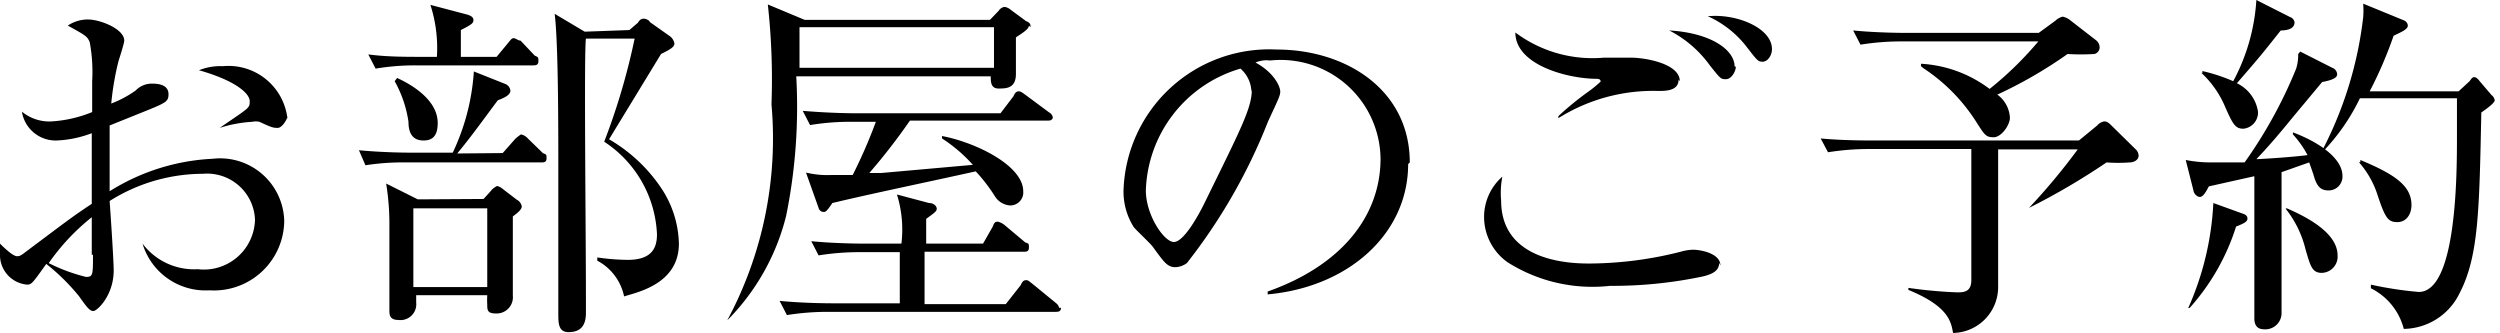
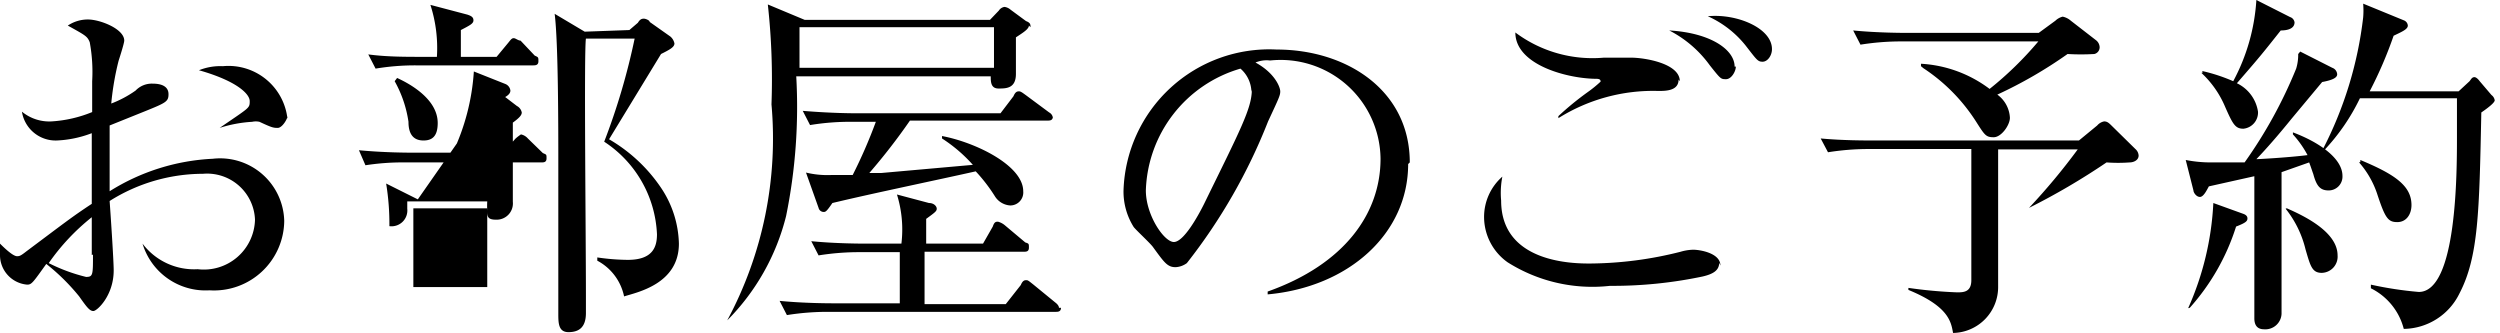
<svg xmlns="http://www.w3.org/2000/svg" id="レイヤー_1" data-name="レイヤー 1" viewBox="0 0 61.57 8.2">
  <title>reserve</title>
-   <path d="M7.08,2.93a1.46,1.46,0,0,0-1.59-1.3,1.41,1.41,0,0,0-.59.1c.92.26,1.25.58,1.25.76s0,.15-.74.66v0A3.19,3.19,0,0,1,6.21,3a.42.42,0,0,1,.18,0c.3.14.34.15.45.15s.24-.22.24-.29ZM7,5.44A1.58,1.58,0,0,0,5.24,3.91a5.23,5.23,0,0,0-2.54.8c0-.51,0-.56,0-.73s0-.44,0-.89l.87-.35c.52-.21.58-.24.58-.42S4,2.06,3.76,2.06a.55.55,0,0,0-.42.17,2.69,2.69,0,0,1-.6.32,6.81,6.81,0,0,1,.18-1.05s.14-.43.14-.5c0-.29-.6-.52-.89-.52a.88.88,0,0,0-.5.15c.43.24.48.26.54.41A4,4,0,0,1,2.27,2c0,.15,0,.6,0,.76a3.13,3.13,0,0,1-1,.23,1.06,1.06,0,0,1-.73-.24.84.84,0,0,0,.86.71,2.72,2.72,0,0,0,.86-.18c0,.46,0,.59,0,1.74-.5.33-.66.46-1.61,1.17-.14.11-.17.12-.23.12S.24,6.24,0,6a1.2,1.2,0,0,0,0,.27.73.73,0,0,0,.67.74c.11,0,.14-.05.47-.51a5.14,5.14,0,0,1,.81.8c.19.27.26.36.35.36s.5-.38.5-1c0-.25-.08-1.44-.1-1.71A4.32,4.32,0,0,1,5,4.28,1.18,1.18,0,0,1,6.28,5.41,1.26,1.26,0,0,1,4.87,6.63,1.59,1.59,0,0,1,3.51,6h0A1.62,1.62,0,0,0,5.16,7.15,1.73,1.73,0,0,0,7,5.44Zm-4.71.83c0,.5,0,.55-.17.55a4.28,4.28,0,0,1-.92-.34A5.33,5.33,0,0,1,2.26,5.35c0,.13,0,.28,0,.5s0,.37,0,.43Zm8-1.36-.78-.39a6.15,6.15,0,0,1,.08,1.05c0,.33,0,1.79,0,2.07,0,.1,0,.24.22.24a.39.39,0,0,0,.44-.43c0-.05,0-.08,0-.18H12a2,2,0,0,0,0,.23c0,.13,0,.22.21.22a.4.4,0,0,0,.42-.44c0-.12,0-.73,0-.87,0-.49,0-.76,0-1.08.15-.11.22-.18.22-.25a.23.23,0,0,0-.12-.16l-.34-.26a.35.35,0,0,0-.15-.08s-.11.06-.14.11l-.19.21ZM12,5.13V7.07H10.18V5.13ZM11.35,1.4c0-.23,0-.44,0-.66.23-.12.31-.16.31-.24S11.6.39,11.51.36L10.6.12a3.46,3.46,0,0,1,.16,1.28h-.33c-.46,0-.91,0-1.36-.06l.18.35a5.89,5.89,0,0,1,1-.08h2.88c.05,0,.13,0,.13-.1s0-.1-.09-.14L12.82,1C12.76,1,12.7.94,12.65.94s-.08.05-.13.11l-.29.35Zm-.09,2.38c.32-.38.67-.87,1-1.31.19-.07.31-.14.31-.24a.2.2,0,0,0-.12-.16l-.78-.31a5.46,5.46,0,0,1-.52,2h-.95c-.15,0-.72,0-1.36-.06L9,4.07A6,6,0,0,1,10,4h3.33c.06,0,.13,0,.13-.1s0-.09-.09-.13L13,3.41a.31.31,0,0,0-.17-.1s-.09.06-.14.11l-.31.35Zm3.14-3L13.66.34c.09.7.09,2.8.09,3.69,0,1.13,0,2,0,3.31,0,.11,0,.3,0,.38,0,.23,0,.46.25.46s.43-.11.43-.47c0-.1,0-.3,0-.43,0-1.53-.05-6,0-6.33h1.2a16.27,16.27,0,0,1-.75,2.54,2.87,2.87,0,0,1,1.3,2.28c0,.32-.11.63-.72.63a5.42,5.42,0,0,1-.75-.06l0,.08a1.29,1.29,0,0,1,.66.88C15.68,7.2,16.72,7,16.72,6a2.57,2.57,0,0,0-.43-1.36A3.91,3.91,0,0,0,15,3.43l1.28-2.1c.22-.11.33-.17.33-.26a.3.3,0,0,0-.1-.17L16,.54C16,.5,15.9.46,15.86.46s-.09,0-.15.1L15.5.74ZM9.72,2a2.9,2.9,0,0,1,.34,1c0,.35.16.46.37.46s.35-.1.35-.43c0-.62-.76-1-1-1.11l0,0ZM25.38.67c0-.06,0-.11-.11-.15L24.89.24a.29.29,0,0,0-.15-.07.2.2,0,0,0-.14.09l-.22.23H19.82L18.91.11A16.85,16.85,0,0,1,19,2.57a9.46,9.46,0,0,1-1.09,5.32l0,0a5.54,5.54,0,0,0,1.45-2.57,13.43,13.43,0,0,0,.25-3.44h4.79c0,.13,0,.3.19.3s.43,0,.43-.36c0-.13,0-.76,0-.9.15-.1.32-.2.32-.29Zm-.9,1H19.69c0-.34,0-.88,0-1h4.79v1ZM25.93,2.9a.17.17,0,0,0-.09-.13l-.58-.43c-.07-.05-.12-.09-.16-.09s-.09,0-.14.12l-.32.42H21.13c-.11,0-.64,0-1.36-.06l.18.35A6.05,6.05,0,0,1,21,3h.57A12.2,12.2,0,0,1,21,4.31l-.52,0a2.26,2.26,0,0,1-.63-.06l.31.87a.13.13,0,0,0,.12.1c.05,0,.07,0,.22-.22,1-.24,2.55-.56,3.53-.78a4.05,4.05,0,0,1,.47.61.48.48,0,0,0,.38.23.32.32,0,0,0,.32-.35c0-.63-1.16-1.2-2-1.36l0,.06a3.7,3.7,0,0,1,.76.65l-2.25.2-.3,0a15,15,0,0,0,1-1.29H25.8c.05,0,.13,0,.13-.1Zm.15,4.68c0-.05-.05-.1-.09-.13L25.44,7c-.09-.07-.12-.1-.16-.1s-.09,0-.14.12l-.37.47h-2s0-1.15,0-1.29h2.44c.06,0,.13,0,.13-.1s0-.1-.09-.13l-.5-.42a.45.45,0,0,0-.17-.09c-.05,0-.09,0-.13.12L24.21,6h-1.4c0-.37,0-.42,0-.61.22-.16.26-.19.26-.25S23,5,22.88,5l-.79-.21A2.91,2.91,0,0,1,22.2,6h-.86c-.12,0-.75,0-1.36-.06l.18.35a6.3,6.3,0,0,1,1-.08h1V7.47H20.56c-.12,0-.75,0-1.36-.06l.18.35a6.3,6.3,0,0,1,1-.08H26c.05,0,.13,0,.13-.1ZM34.72,4c0-1.78-1.56-2.78-3.28-2.78a3.59,3.59,0,0,0-3.77,3.47,1.64,1.64,0,0,0,.25.9c.06.08.42.41.48.5.27.37.35.49.55.49a.51.51,0,0,0,.28-.1,13.81,13.81,0,0,0,2-3.49c.27-.58.3-.64.3-.74s-.13-.45-.61-.71a.7.7,0,0,1,.36-.05A2.46,2.46,0,0,1,34,3.91c0,1.35-.89,2.6-2.78,3.27v.07c2-.18,3.46-1.5,3.46-3.21ZM30.83,2.21c0,.46-.29,1-1.18,2.82-.15.3-.5.93-.74.93s-.69-.66-.69-1.27a3.23,3.23,0,0,1,2.33-3,.78.78,0,0,1,.27.57Zm12.81-1c0-.52-.87-.88-1.58-.81a2.5,2.5,0,0,1,.93.72c.28.36.3.4.42.4s.23-.15.23-.31Zm-.92.43c0-.41-.58-.83-1.61-.89a2.82,2.82,0,0,1,1,.86c.27.34.27.34.4.34s.24-.19.24-.31ZM41.37,2c0-.44-.87-.58-1.2-.58l-.67,0A3.17,3.17,0,0,1,37.32.8c0,.78,1.22,1.12,1.94,1.14.1,0,.16,0,.16.07a3,3,0,0,1-.32.26,7.24,7.24,0,0,0-.72.59l0,.05a4.39,4.39,0,0,1,2.46-.67c.18,0,.5,0,.5-.28Zm1,4.54c0-.31-.51-.39-.67-.39a1.21,1.21,0,0,0-.31.05,9.26,9.26,0,0,1-2.23.29c-.38,0-2.19,0-2.19-1.55A2.09,2.09,0,0,1,37,4.35a1.32,1.32,0,0,0-.45,1,1.37,1.37,0,0,0,.58,1.11,3.91,3.91,0,0,0,2.52.58,10.75,10.75,0,0,0,2.28-.23c.26-.06.41-.15.41-.34Zm5-4.86A4.42,4.42,0,0,1,48.67,3c.21.33.24.38.43.38s.4-.3.4-.48a.75.75,0,0,0-.31-.57,10.92,10.92,0,0,0,1.73-1,5.53,5.53,0,0,0,.66,0,.17.17,0,0,0,.13-.17.23.23,0,0,0-.09-.17L51,.51a.44.44,0,0,0-.2-.1.4.4,0,0,0-.18.1l-.41.3H47c-.12,0-.75,0-1.36-.06l.18.35a6.28,6.28,0,0,1,1-.08h3.38A8.47,8.47,0,0,1,49,2.19a3.09,3.09,0,0,0-1.69-.62l0,.06Zm3.8,2a15.61,15.61,0,0,1-1.2,1.44l0,0A16.82,16.82,0,0,0,51.88,4a3.83,3.83,0,0,0,.57,0c.09,0,.22-.05.22-.17a.23.23,0,0,0-.08-.16L52,3.09c-.07-.07-.11-.1-.18-.1a.3.3,0,0,0-.17.1l-.45.37h-5c-.27,0-.82,0-1.36-.05l.18.34a6.31,6.31,0,0,1,1-.08h2.53V6.9c0,.3-.2.3-.35.3A11.32,11.32,0,0,1,47,7.09v.05c1,.41,1.05.79,1.1,1.06a1.13,1.13,0,0,0,1.11-1.15V3.68ZM56.6,1.33a1.16,1.16,0,0,1-.05.36A11.31,11.31,0,0,1,55.28,4l-.82,0a3.18,3.18,0,0,1-.63-.06l.19.75c0,.05.07.16.16.16s.17-.17.22-.26l1.12-.25c0,1.5,0,2.36,0,2.65,0,.12,0,.71,0,.85s.05.27.24.27a.4.4,0,0,0,.43-.38c0-.16,0-1,0-1.13s0-2,0-2.36L56.87,4c.05.13.09.26.1.28.08.3.17.41.38.41a.34.34,0,0,0,.34-.36c0-.41-.53-.81-1.22-1.07l0,.05a2.46,2.46,0,0,1,.36.51c-.47.06-1.21.1-1.26.1.24-.25.53-.58.87-1l.75-.9c.27-.05.37-.11.37-.19a.18.18,0,0,0-.12-.16l-.79-.4Zm1.76.92A10.11,10.11,0,0,0,58.95.88c.21-.1.35-.16.35-.25A.15.15,0,0,0,59.2.5l-1-.41a2,2,0,0,1,0,.34,9.42,9.42,0,0,1-1,3.26l.05,0a5.06,5.06,0,0,0,.87-1.27h2.39c0,.15,0,.78,0,.93,0,.91,0,3.84-.94,3.84a9,9,0,0,1-1.18-.18V7.1a1.54,1.54,0,0,1,.81,1,1.55,1.55,0,0,0,1.37-.87c.47-.9.49-2,.54-4.46.16-.11.33-.24.33-.3a.2.2,0,0,0-.08-.13L61.07,2S61,1.9,60.94,1.9s-.08.05-.12.1l-.27.25Zm-4.15-.46a2.42,2.42,0,0,1,.59.84c.19.43.25.54.45.54a.4.4,0,0,0,.36-.42.93.93,0,0,0-.52-.7c.6-.69.66-.77,1.08-1.3.2,0,.34-.06.34-.2a.16.16,0,0,0-.11-.13L55.57,0A4.85,4.85,0,0,1,55,2a4.22,4.22,0,0,0-.76-.25v.05Zm-.28,5.79a5.46,5.46,0,0,0,1.14-2c.23-.09.28-.13.28-.2s-.06-.1-.12-.12L54.51,5a7.19,7.19,0,0,1-.62,2.59l0,0Zm2.36-2.44a2.56,2.56,0,0,1,.49,1c.12.41.16.58.4.58a.4.4,0,0,0,.39-.43c0-.6-.89-1-1.25-1.16l0,0ZM58.1,4a2.26,2.26,0,0,1,.44.76c.2.61.27.71.5.71s.35-.2.35-.42c0-.48-.42-.76-1.26-1.11l0,.05Z" />
+   <path d="M7.08,2.93a1.46,1.46,0,0,0-1.59-1.3,1.41,1.41,0,0,0-.59.1c.92.26,1.25.58,1.25.76s0,.15-.74.66v0A3.19,3.19,0,0,1,6.21,3a.42.42,0,0,1,.18,0c.3.14.34.15.45.15s.24-.22.24-.29ZM7,5.44A1.58,1.58,0,0,0,5.24,3.91a5.23,5.23,0,0,0-2.54.8c0-.51,0-.56,0-.73s0-.44,0-.89l.87-.35c.52-.21.58-.24.58-.42S4,2.06,3.76,2.06a.55.55,0,0,0-.42.17,2.69,2.69,0,0,1-.6.32,6.81,6.81,0,0,1,.18-1.05s.14-.43.14-.5c0-.29-.6-.52-.89-.52a.88.88,0,0,0-.5.15c.43.24.48.26.54.41A4,4,0,0,1,2.27,2c0,.15,0,.6,0,.76a3.13,3.13,0,0,1-1,.23,1.06,1.06,0,0,1-.73-.24.84.84,0,0,0,.86.71,2.72,2.72,0,0,0,.86-.18c0,.46,0,.59,0,1.74-.5.33-.66.46-1.61,1.17-.14.11-.17.12-.23.12S.24,6.24,0,6a1.2,1.2,0,0,0,0,.27.73.73,0,0,0,.67.74c.11,0,.14-.05.47-.51a5.14,5.14,0,0,1,.81.8c.19.27.26.36.35.36s.5-.38.5-1c0-.25-.08-1.44-.1-1.71A4.32,4.32,0,0,1,5,4.28,1.18,1.18,0,0,1,6.28,5.41,1.26,1.26,0,0,1,4.87,6.63,1.59,1.59,0,0,1,3.51,6h0A1.62,1.62,0,0,0,5.16,7.15,1.73,1.73,0,0,0,7,5.44Zm-4.71.83c0,.5,0,.55-.17.55a4.28,4.28,0,0,1-.92-.34A5.33,5.33,0,0,1,2.26,5.35c0,.13,0,.28,0,.5s0,.37,0,.43Zm8-1.36-.78-.39a6.15,6.15,0,0,1,.08,1.05a.39.39,0,0,0,.44-.43c0-.05,0-.08,0-.18H12a2,2,0,0,0,0,.23c0,.13,0,.22.21.22a.4.4,0,0,0,.42-.44c0-.12,0-.73,0-.87,0-.49,0-.76,0-1.08.15-.11.22-.18.22-.25a.23.23,0,0,0-.12-.16l-.34-.26a.35.35,0,0,0-.15-.08s-.11.06-.14.11l-.19.21ZM12,5.13V7.07H10.18V5.13ZM11.35,1.4c0-.23,0-.44,0-.66.23-.12.31-.16.31-.24S11.6.39,11.51.36L10.6.12a3.46,3.46,0,0,1,.16,1.28h-.33c-.46,0-.91,0-1.36-.06l.18.35a5.89,5.89,0,0,1,1-.08h2.88c.05,0,.13,0,.13-.1s0-.1-.09-.14L12.82,1C12.76,1,12.7.94,12.65.94s-.08.05-.13.11l-.29.35Zm-.09,2.38c.32-.38.67-.87,1-1.31.19-.07.31-.14.31-.24a.2.2,0,0,0-.12-.16l-.78-.31a5.46,5.46,0,0,1-.52,2h-.95c-.15,0-.72,0-1.36-.06L9,4.07A6,6,0,0,1,10,4h3.33c.06,0,.13,0,.13-.1s0-.09-.09-.13L13,3.41a.31.31,0,0,0-.17-.1s-.09.06-.14.11l-.31.35Zm3.14-3L13.66.34c.09.7.09,2.8.09,3.69,0,1.13,0,2,0,3.31,0,.11,0,.3,0,.38,0,.23,0,.46.25.46s.43-.11.43-.47c0-.1,0-.3,0-.43,0-1.53-.05-6,0-6.33h1.2a16.27,16.27,0,0,1-.75,2.54,2.87,2.87,0,0,1,1.3,2.28c0,.32-.11.63-.72.63a5.42,5.42,0,0,1-.75-.06l0,.08a1.29,1.29,0,0,1,.66.88C15.68,7.2,16.72,7,16.72,6a2.57,2.57,0,0,0-.43-1.36A3.91,3.91,0,0,0,15,3.43l1.28-2.1c.22-.11.33-.17.33-.26a.3.3,0,0,0-.1-.17L16,.54C16,.5,15.9.46,15.86.46s-.09,0-.15.1L15.5.74ZM9.72,2a2.9,2.9,0,0,1,.34,1c0,.35.16.46.37.46s.35-.1.35-.43c0-.62-.76-1-1-1.11l0,0ZM25.38.67c0-.06,0-.11-.11-.15L24.89.24a.29.29,0,0,0-.15-.07.2.2,0,0,0-.14.09l-.22.23H19.82L18.91.11A16.85,16.85,0,0,1,19,2.57a9.46,9.46,0,0,1-1.09,5.32l0,0a5.54,5.54,0,0,0,1.45-2.57,13.43,13.43,0,0,0,.25-3.44h4.79c0,.13,0,.3.19.3s.43,0,.43-.36c0-.13,0-.76,0-.9.15-.1.32-.2.32-.29Zm-.9,1H19.69c0-.34,0-.88,0-1h4.79v1ZM25.93,2.9a.17.17,0,0,0-.09-.13l-.58-.43c-.07-.05-.12-.09-.16-.09s-.09,0-.14.12l-.32.42H21.13c-.11,0-.64,0-1.36-.06l.18.35A6.05,6.05,0,0,1,21,3h.57A12.2,12.2,0,0,1,21,4.31l-.52,0a2.26,2.26,0,0,1-.63-.06l.31.87a.13.13,0,0,0,.12.1c.05,0,.07,0,.22-.22,1-.24,2.55-.56,3.53-.78a4.05,4.05,0,0,1,.47.61.48.48,0,0,0,.38.23.32.32,0,0,0,.32-.35c0-.63-1.16-1.2-2-1.36l0,.06a3.7,3.7,0,0,1,.76.65l-2.25.2-.3,0a15,15,0,0,0,1-1.29H25.8c.05,0,.13,0,.13-.1Zm.15,4.68c0-.05-.05-.1-.09-.13L25.44,7c-.09-.07-.12-.1-.16-.1s-.09,0-.14.12l-.37.47h-2s0-1.15,0-1.29h2.44c.06,0,.13,0,.13-.1s0-.1-.09-.13l-.5-.42a.45.45,0,0,0-.17-.09c-.05,0-.09,0-.13.12L24.21,6h-1.4c0-.37,0-.42,0-.61.22-.16.26-.19.26-.25S23,5,22.88,5l-.79-.21A2.91,2.91,0,0,1,22.2,6h-.86c-.12,0-.75,0-1.36-.06l.18.35a6.3,6.3,0,0,1,1-.08h1V7.47H20.56c-.12,0-.75,0-1.36-.06l.18.35a6.3,6.3,0,0,1,1-.08H26c.05,0,.13,0,.13-.1ZM34.72,4c0-1.78-1.56-2.78-3.28-2.78a3.59,3.59,0,0,0-3.77,3.47,1.64,1.64,0,0,0,.25.9c.06.08.42.41.48.5.27.37.35.49.55.49a.51.51,0,0,0,.28-.1,13.81,13.81,0,0,0,2-3.49c.27-.58.3-.64.3-.74s-.13-.45-.61-.71a.7.7,0,0,1,.36-.05A2.46,2.46,0,0,1,34,3.91c0,1.35-.89,2.6-2.78,3.27v.07c2-.18,3.46-1.5,3.46-3.21ZM30.83,2.21c0,.46-.29,1-1.18,2.82-.15.3-.5.93-.74.93s-.69-.66-.69-1.27a3.23,3.23,0,0,1,2.33-3,.78.78,0,0,1,.27.57Zm12.81-1c0-.52-.87-.88-1.58-.81a2.5,2.5,0,0,1,.93.72c.28.36.3.4.42.4s.23-.15.23-.31Zm-.92.43c0-.41-.58-.83-1.61-.89a2.82,2.82,0,0,1,1,.86c.27.34.27.34.4.34s.24-.19.24-.31ZM41.37,2c0-.44-.87-.58-1.2-.58l-.67,0A3.17,3.17,0,0,1,37.32.8c0,.78,1.22,1.12,1.94,1.14.1,0,.16,0,.16.07a3,3,0,0,1-.32.26,7.24,7.24,0,0,0-.72.59l0,.05a4.39,4.39,0,0,1,2.46-.67c.18,0,.5,0,.5-.28Zm1,4.54c0-.31-.51-.39-.67-.39a1.21,1.21,0,0,0-.31.05,9.26,9.26,0,0,1-2.23.29c-.38,0-2.19,0-2.19-1.55A2.09,2.09,0,0,1,37,4.35a1.32,1.32,0,0,0-.45,1,1.37,1.37,0,0,0,.58,1.11,3.91,3.91,0,0,0,2.52.58,10.75,10.75,0,0,0,2.28-.23c.26-.06.41-.15.41-.34Zm5-4.86A4.42,4.42,0,0,1,48.67,3c.21.33.24.38.43.38s.4-.3.4-.48a.75.75,0,0,0-.31-.57,10.92,10.92,0,0,0,1.73-1,5.53,5.53,0,0,0,.66,0,.17.17,0,0,0,.13-.17.23.23,0,0,0-.09-.17L51,.51a.44.44,0,0,0-.2-.1.4.4,0,0,0-.18.1l-.41.3H47c-.12,0-.75,0-1.36-.06l.18.35a6.28,6.28,0,0,1,1-.08h3.38A8.47,8.47,0,0,1,49,2.19a3.09,3.09,0,0,0-1.69-.62l0,.06Zm3.8,2a15.61,15.61,0,0,1-1.2,1.44l0,0A16.82,16.82,0,0,0,51.88,4a3.83,3.83,0,0,0,.57,0c.09,0,.22-.05.22-.17a.23.23,0,0,0-.08-.16L52,3.09c-.07-.07-.11-.1-.18-.1a.3.3,0,0,0-.17.1l-.45.37h-5c-.27,0-.82,0-1.36-.05l.18.34a6.31,6.31,0,0,1,1-.08h2.53V6.9c0,.3-.2.3-.35.3A11.32,11.32,0,0,1,47,7.09v.05c1,.41,1.05.79,1.1,1.06a1.13,1.13,0,0,0,1.11-1.15V3.68ZM56.6,1.33a1.16,1.16,0,0,1-.05.36A11.31,11.31,0,0,1,55.28,4l-.82,0a3.18,3.18,0,0,1-.63-.06l.19.75c0,.05.07.16.16.16s.17-.17.22-.26l1.12-.25c0,1.5,0,2.36,0,2.65,0,.12,0,.71,0,.85s.05.27.24.27a.4.4,0,0,0,.43-.38c0-.16,0-1,0-1.13s0-2,0-2.36L56.87,4c.05.13.09.26.1.28.08.3.17.41.38.41a.34.34,0,0,0,.34-.36c0-.41-.53-.81-1.22-1.07l0,.05a2.46,2.46,0,0,1,.36.51c-.47.06-1.21.1-1.26.1.24-.25.53-.58.87-1l.75-.9c.27-.05.37-.11.37-.19a.18.18,0,0,0-.12-.16l-.79-.4Zm1.76.92A10.11,10.11,0,0,0,58.95.88c.21-.1.35-.16.35-.25A.15.15,0,0,0,59.2.5l-1-.41a2,2,0,0,1,0,.34,9.42,9.42,0,0,1-1,3.26l.05,0a5.06,5.06,0,0,0,.87-1.27h2.39c0,.15,0,.78,0,.93,0,.91,0,3.84-.94,3.84a9,9,0,0,1-1.18-.18V7.1a1.54,1.54,0,0,1,.81,1,1.55,1.55,0,0,0,1.37-.87c.47-.9.49-2,.54-4.46.16-.11.33-.24.33-.3a.2.2,0,0,0-.08-.13L61.07,2S61,1.9,60.94,1.9s-.08.05-.12.1l-.27.25Zm-4.15-.46a2.42,2.42,0,0,1,.59.84c.19.43.25.54.45.54a.4.4,0,0,0,.36-.42.93.93,0,0,0-.52-.7c.6-.69.66-.77,1.08-1.3.2,0,.34-.06.34-.2a.16.16,0,0,0-.11-.13L55.57,0A4.85,4.85,0,0,1,55,2a4.22,4.22,0,0,0-.76-.25v.05Zm-.28,5.79a5.46,5.46,0,0,0,1.14-2c.23-.09.28-.13.28-.2s-.06-.1-.12-.12L54.51,5a7.19,7.19,0,0,1-.62,2.59l0,0Zm2.36-2.44a2.56,2.56,0,0,1,.49,1c.12.41.16.58.4.58a.4.4,0,0,0,.39-.43c0-.6-.89-1-1.25-1.16l0,0ZM58.1,4a2.26,2.26,0,0,1,.44.76c.2.61.27.71.5.71s.35-.2.35-.42c0-.48-.42-.76-1.26-1.11l0,.05Z" />
</svg>